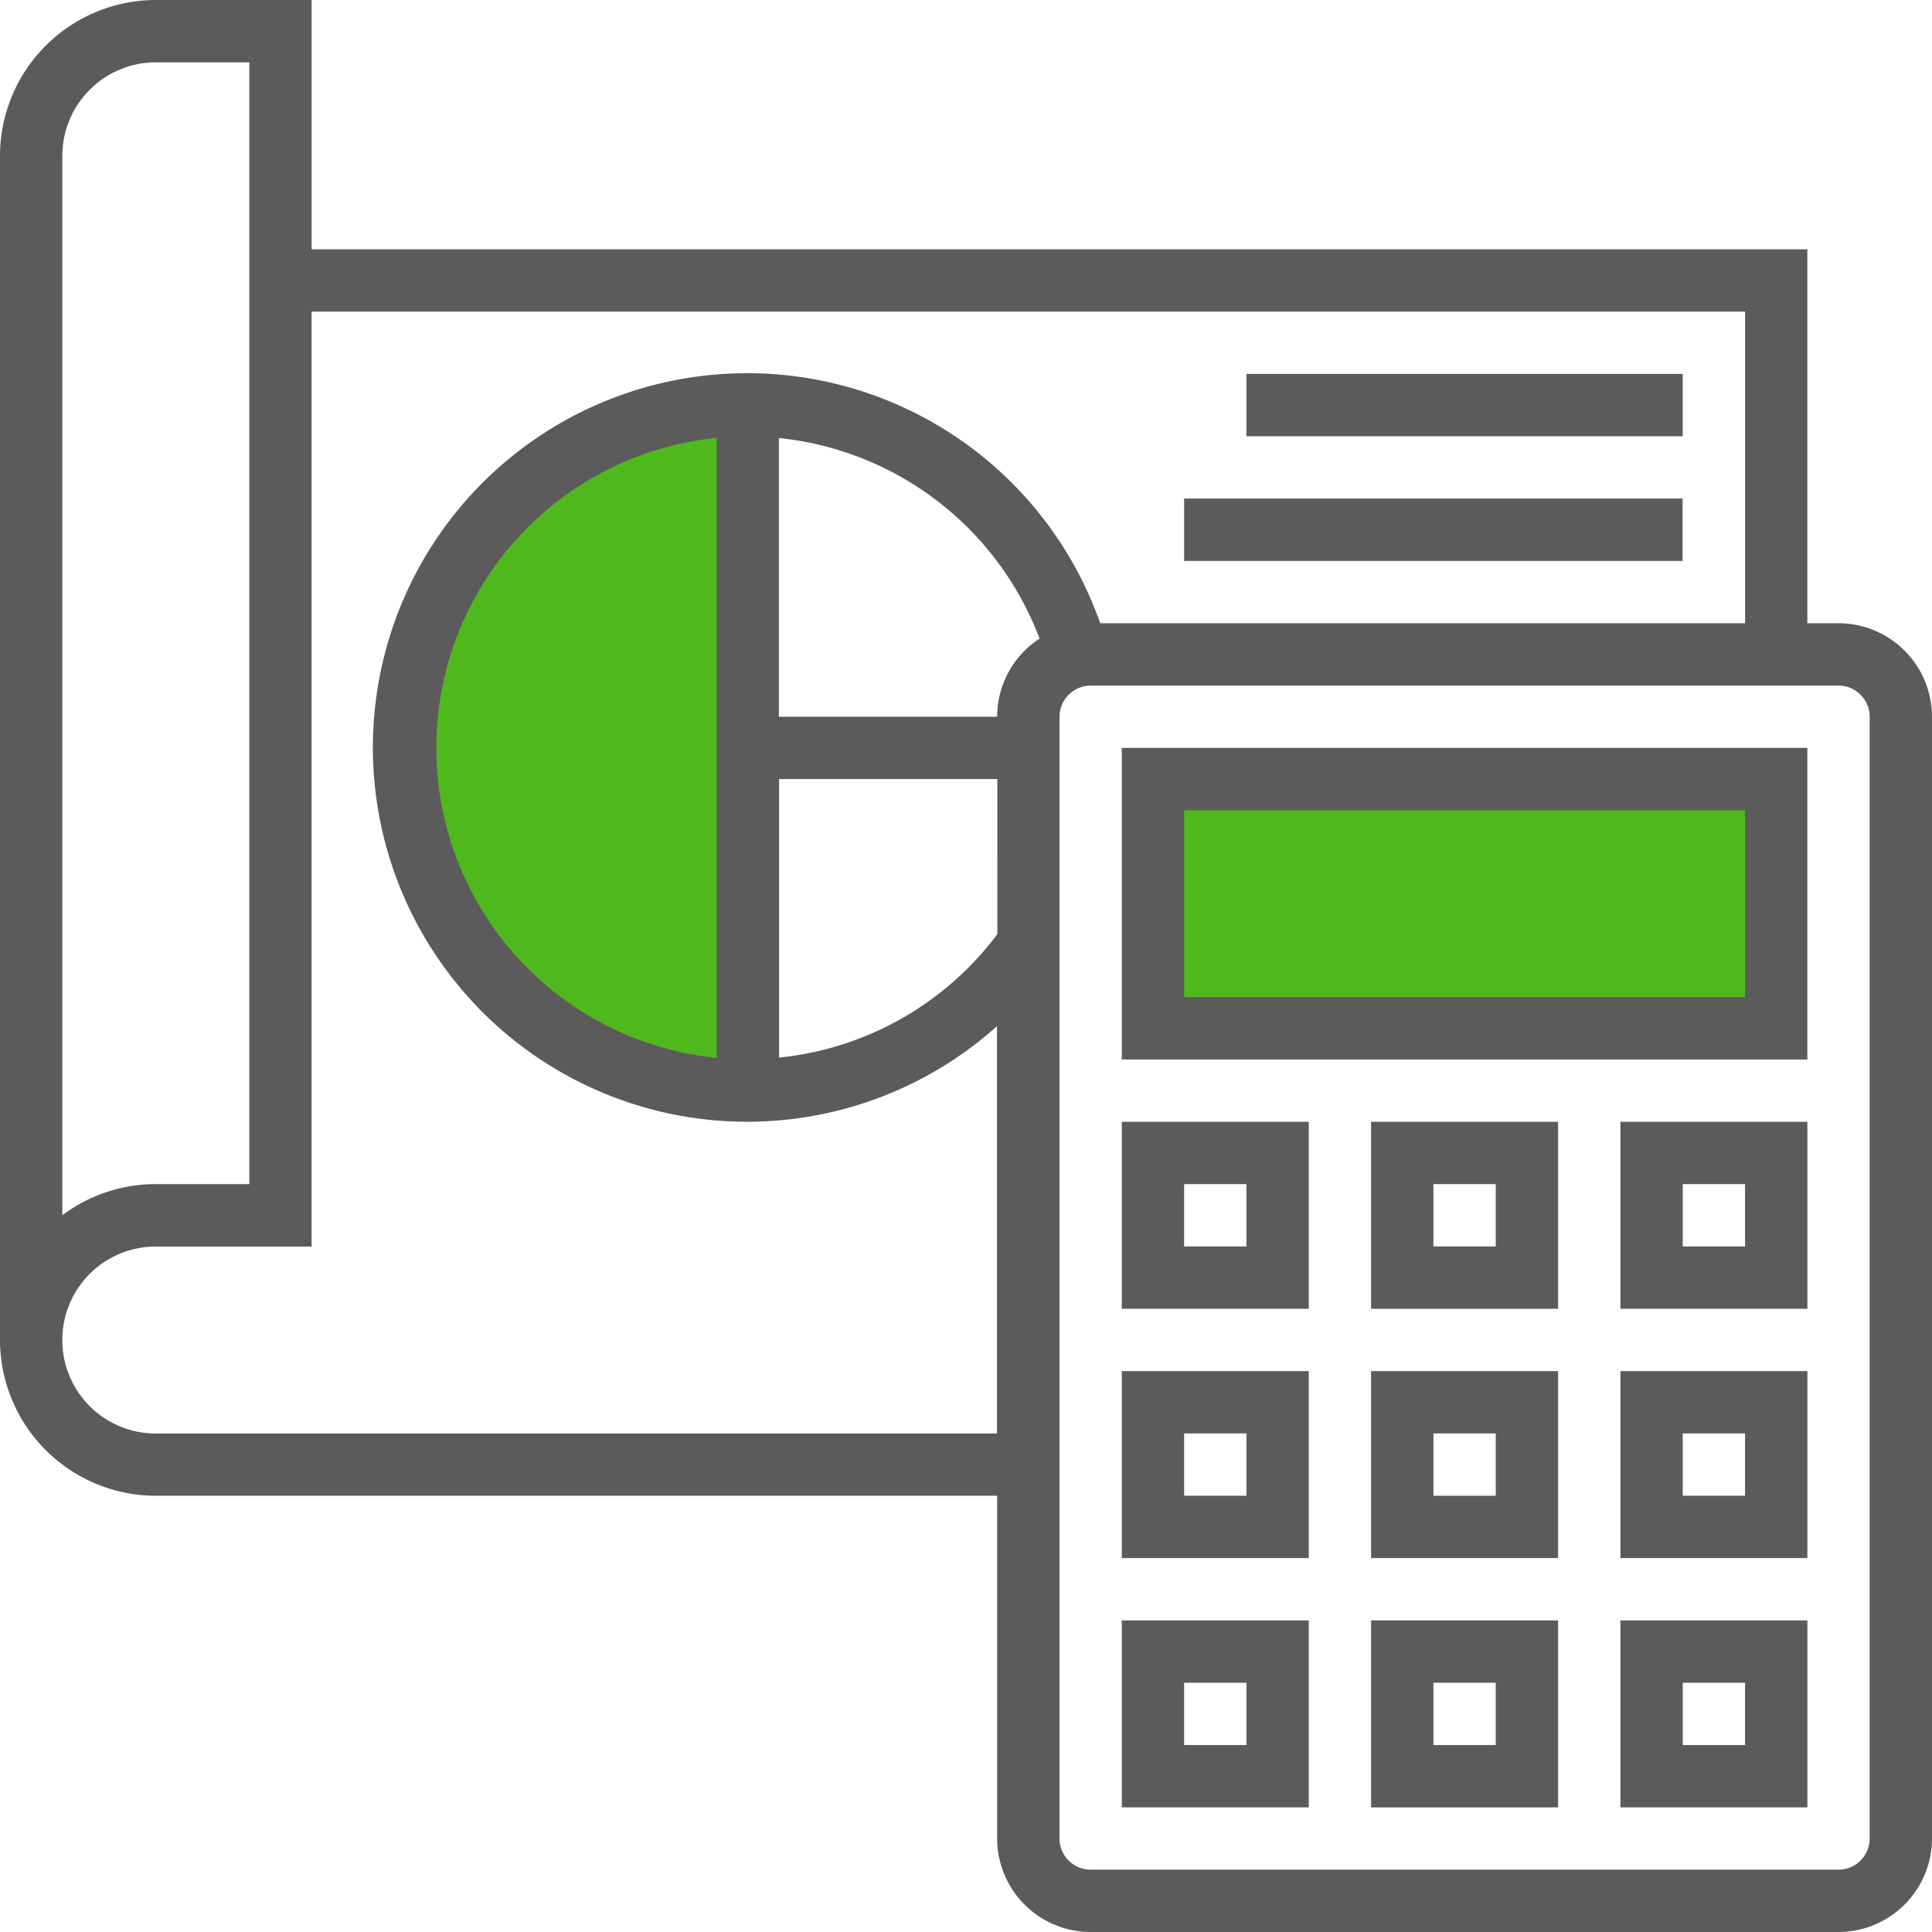
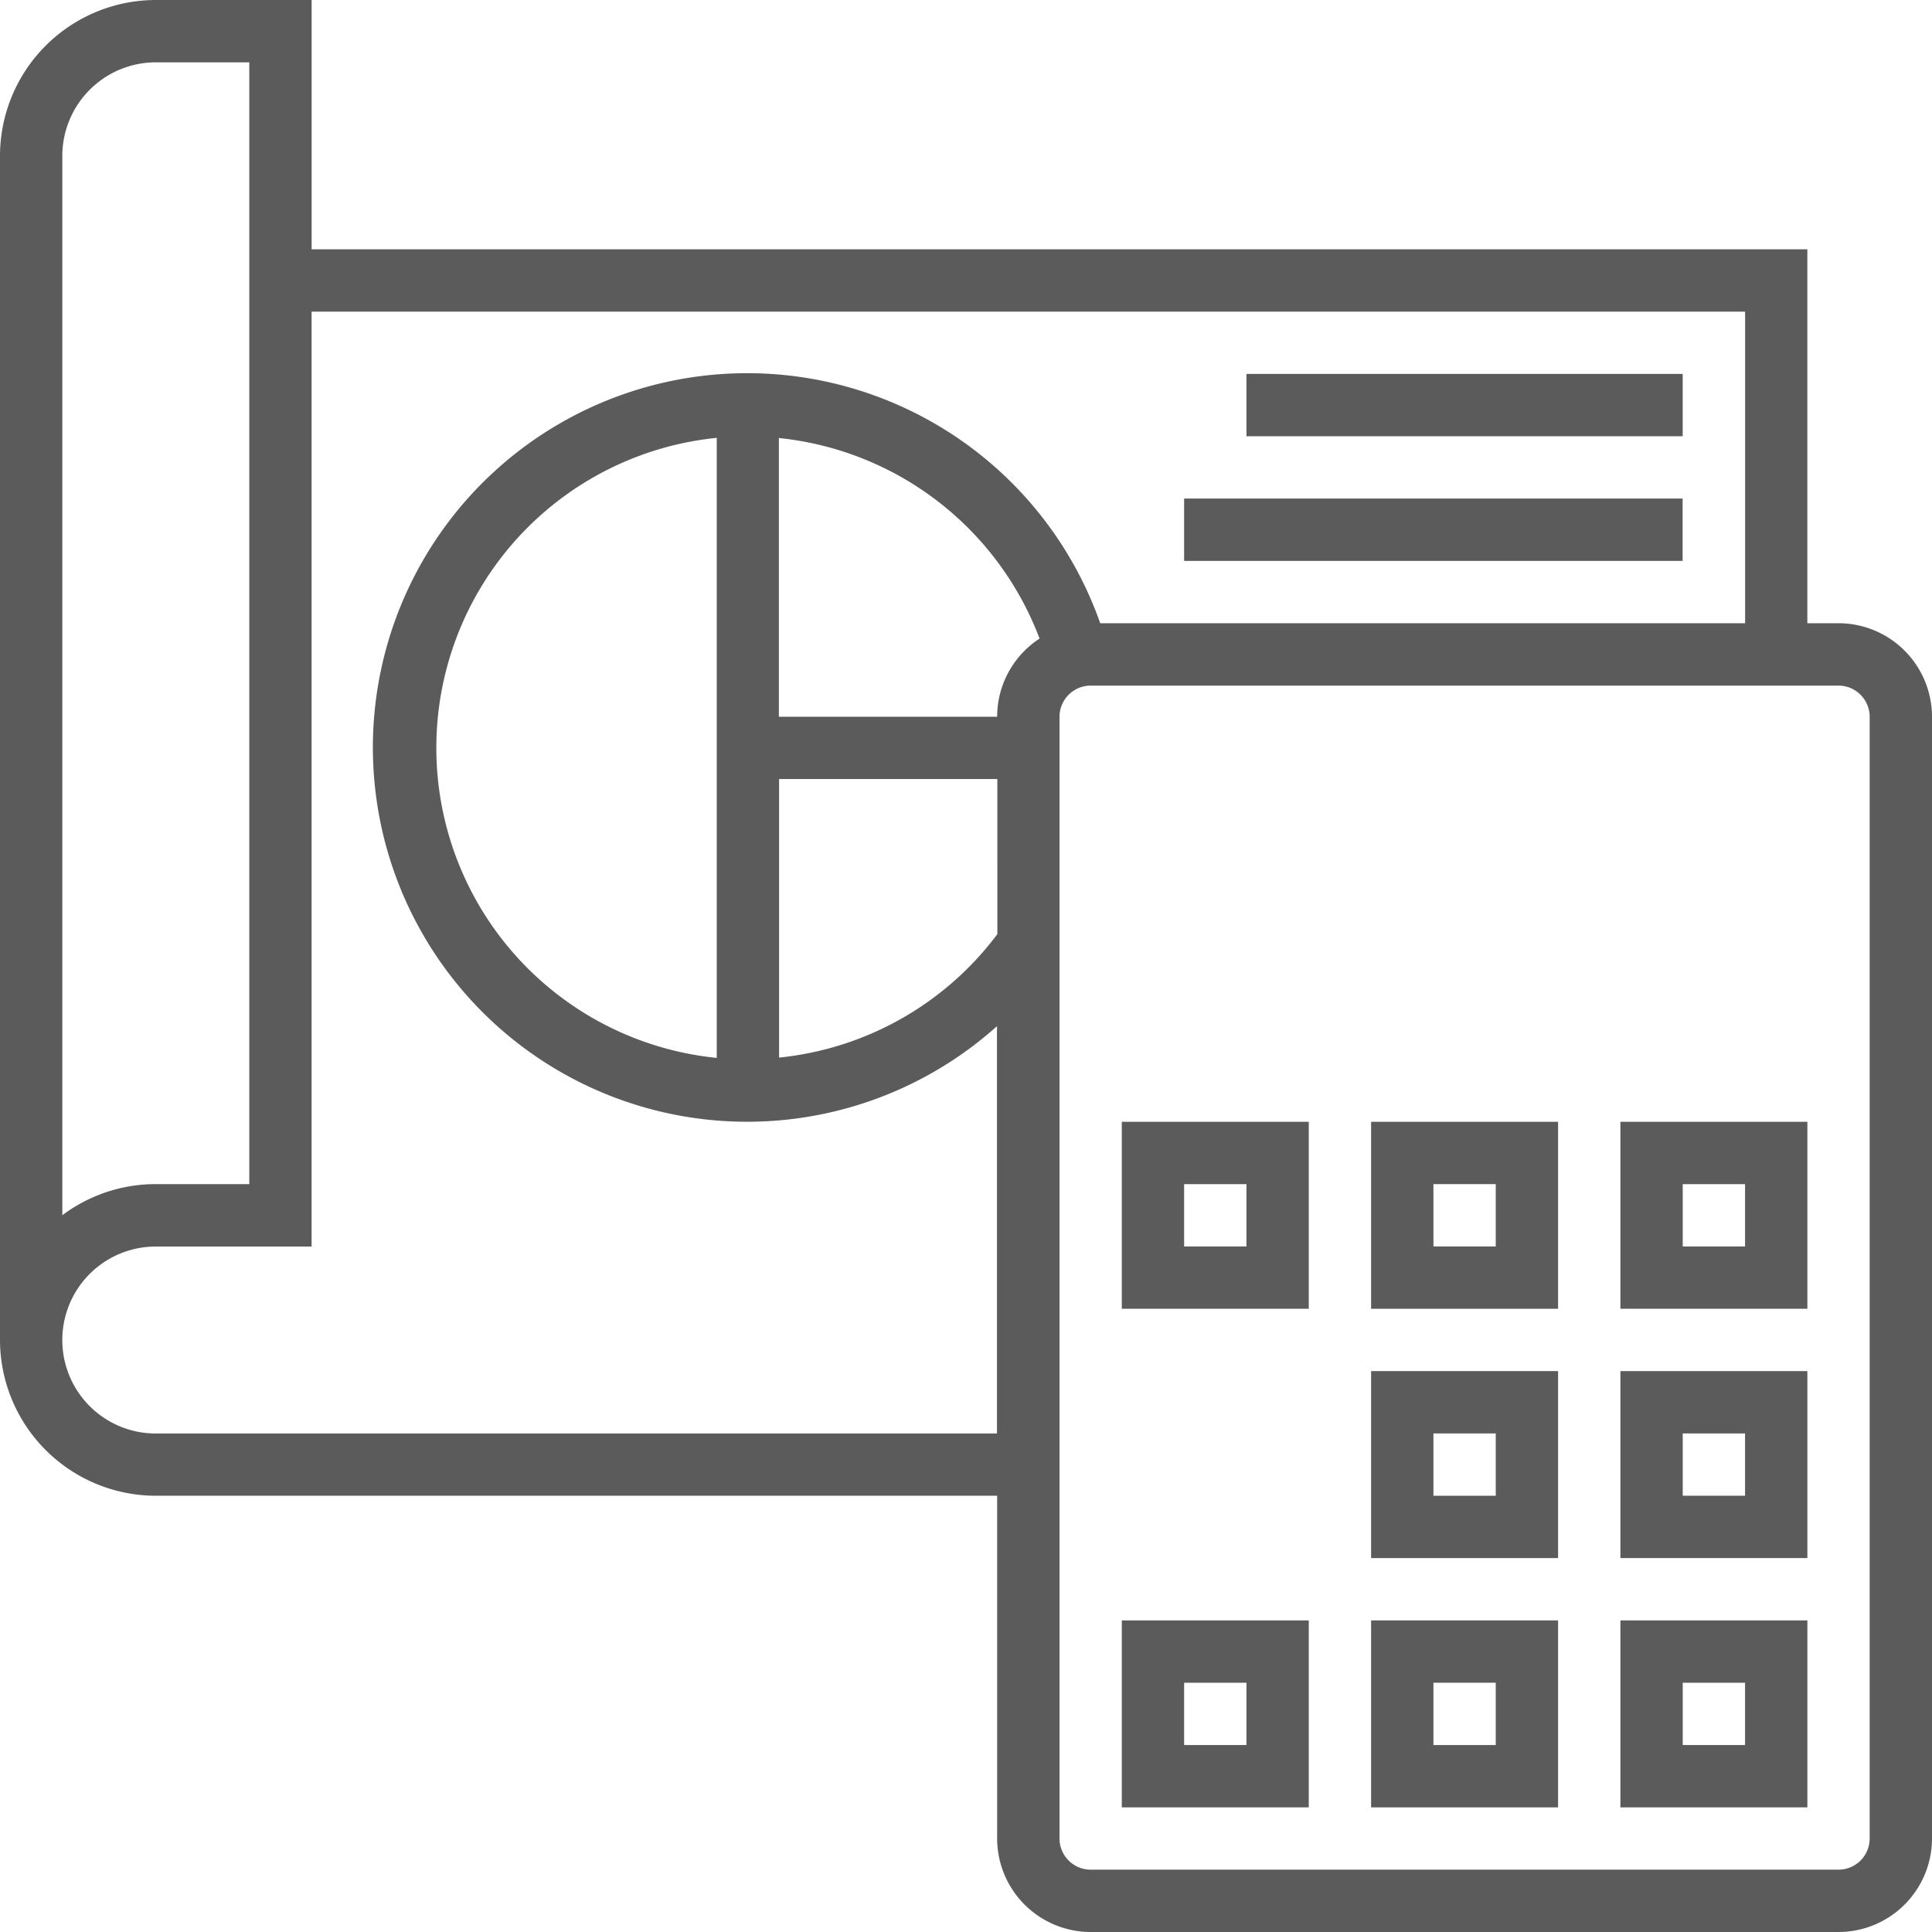
<svg xmlns="http://www.w3.org/2000/svg" width="65.5" height="65.5" viewBox="0 0 65.5 65.5">
  <defs>
    <style>.a{fill:#4fb81c;}.b{fill:#5b5b5b;}</style>
  </defs>
  <g transform="translate(-206 -1460)">
-     <path class="a" d="M7562.8,1498.168v-23.025l-4.416,1.1-4.731,3.785-2.366,5.2.947,6.939s2.523,3.627,4.573,4.731a46.9,46.9,0,0,0,5.993,2.366Z" transform="translate(-7331.723 -1.738)" />
-     <rect class="a" width="21" height="8" transform="translate(245 1487)" />
    <g transform="translate(206 1460)">
      <path class="b" d="M62.331,21.129H61.274V8.452H10.565V0H5.282A5.288,5.288,0,0,0,0,5.282V45.427A5.288,5.288,0,0,0,5.282,50.71H33.806V62.331A3.173,3.173,0,0,0,36.976,65.5H62.331A3.173,3.173,0,0,0,65.5,62.331V24.3A3.173,3.173,0,0,0,62.331,21.129ZM2.113,5.282A3.173,3.173,0,0,1,5.282,2.113H8.452V40.145H5.282A5.261,5.261,0,0,0,2.113,41.2ZM5.282,48.6a3.169,3.169,0,0,1,0-6.339h5.282V10.565h48.6V21.129H37.3a12.689,12.689,0,1,0-3.5,13.661V48.6ZM33.806,24.3h-7.4V14.85a10.6,10.6,0,0,1,8.838,6.8A3.163,3.163,0,0,0,33.806,24.3ZM24.3,35.866a10.564,10.564,0,0,1,0-21.022Zm2.113-9.454h7.4V31.67a10.572,10.572,0,0,1-7.4,4.185ZM63.387,62.331a1.058,1.058,0,0,1-1.056,1.056H36.976a1.058,1.058,0,0,1-1.056-1.056V24.3a1.058,1.058,0,0,1,1.056-1.056H62.331A1.058,1.058,0,0,1,63.387,24.3Zm0,0" />
-       <path class="b" d="M288,202.565h23.242V192H288Zm2.113-8.452h19.016v6.339H290.113Zm0,0" transform="translate(-249.968 -166.645)" />
      <path class="b" d="M416,422.339h6.339V416H416Zm2.113-4.226h2.113v2.113h-2.113Zm0,0" transform="translate(-361.064 -361.064)" />
      <path class="b" d="M352,422.339h6.339V416H352Zm2.113-4.226h2.113v2.113h-2.113Zm0,0" transform="translate(-305.516 -361.064)" />
      <path class="b" d="M288,422.339h6.339V416H288Zm2.113-4.226h2.113v2.113h-2.113Zm0,0" transform="translate(-249.968 -361.064)" />
      <path class="b" d="M416,358.339h6.339V352H416Zm2.113-4.226h2.113v2.113h-2.113Zm0,0" transform="translate(-361.064 -305.516)" />
      <path class="b" d="M352,358.339h6.339V352H352Zm2.113-4.226h2.113v2.113h-2.113Zm0,0" transform="translate(-305.516 -305.516)" />
-       <path class="b" d="M288,358.339h6.339V352H288Zm2.113-4.226h2.113v2.113h-2.113Zm0,0" transform="translate(-249.968 -305.516)" />
      <path class="b" d="M416,294.339h6.339V288H416Zm2.113-4.226h2.113v2.113h-2.113Zm0,0" transform="translate(-361.064 -249.968)" />
      <path class="b" d="M352,294.339h6.339V288H352Zm2.113-4.226h2.113v2.113h-2.113Zm0,0" transform="translate(-305.516 -249.968)" />
      <path class="b" d="M288,294.339h6.339V288H288Zm2.113-4.226h2.113v2.113h-2.113Zm0,0" transform="translate(-249.968 -249.968)" />
      <path class="b" d="M320,96h14.79v2.113H320Zm0,0" transform="translate(-277.742 -83.323)" />
      <path class="b" d="M304,128h16.9v2.113H304Zm0,0" transform="translate(-263.855 -111.097)" />
    </g>
  </g>
</svg>